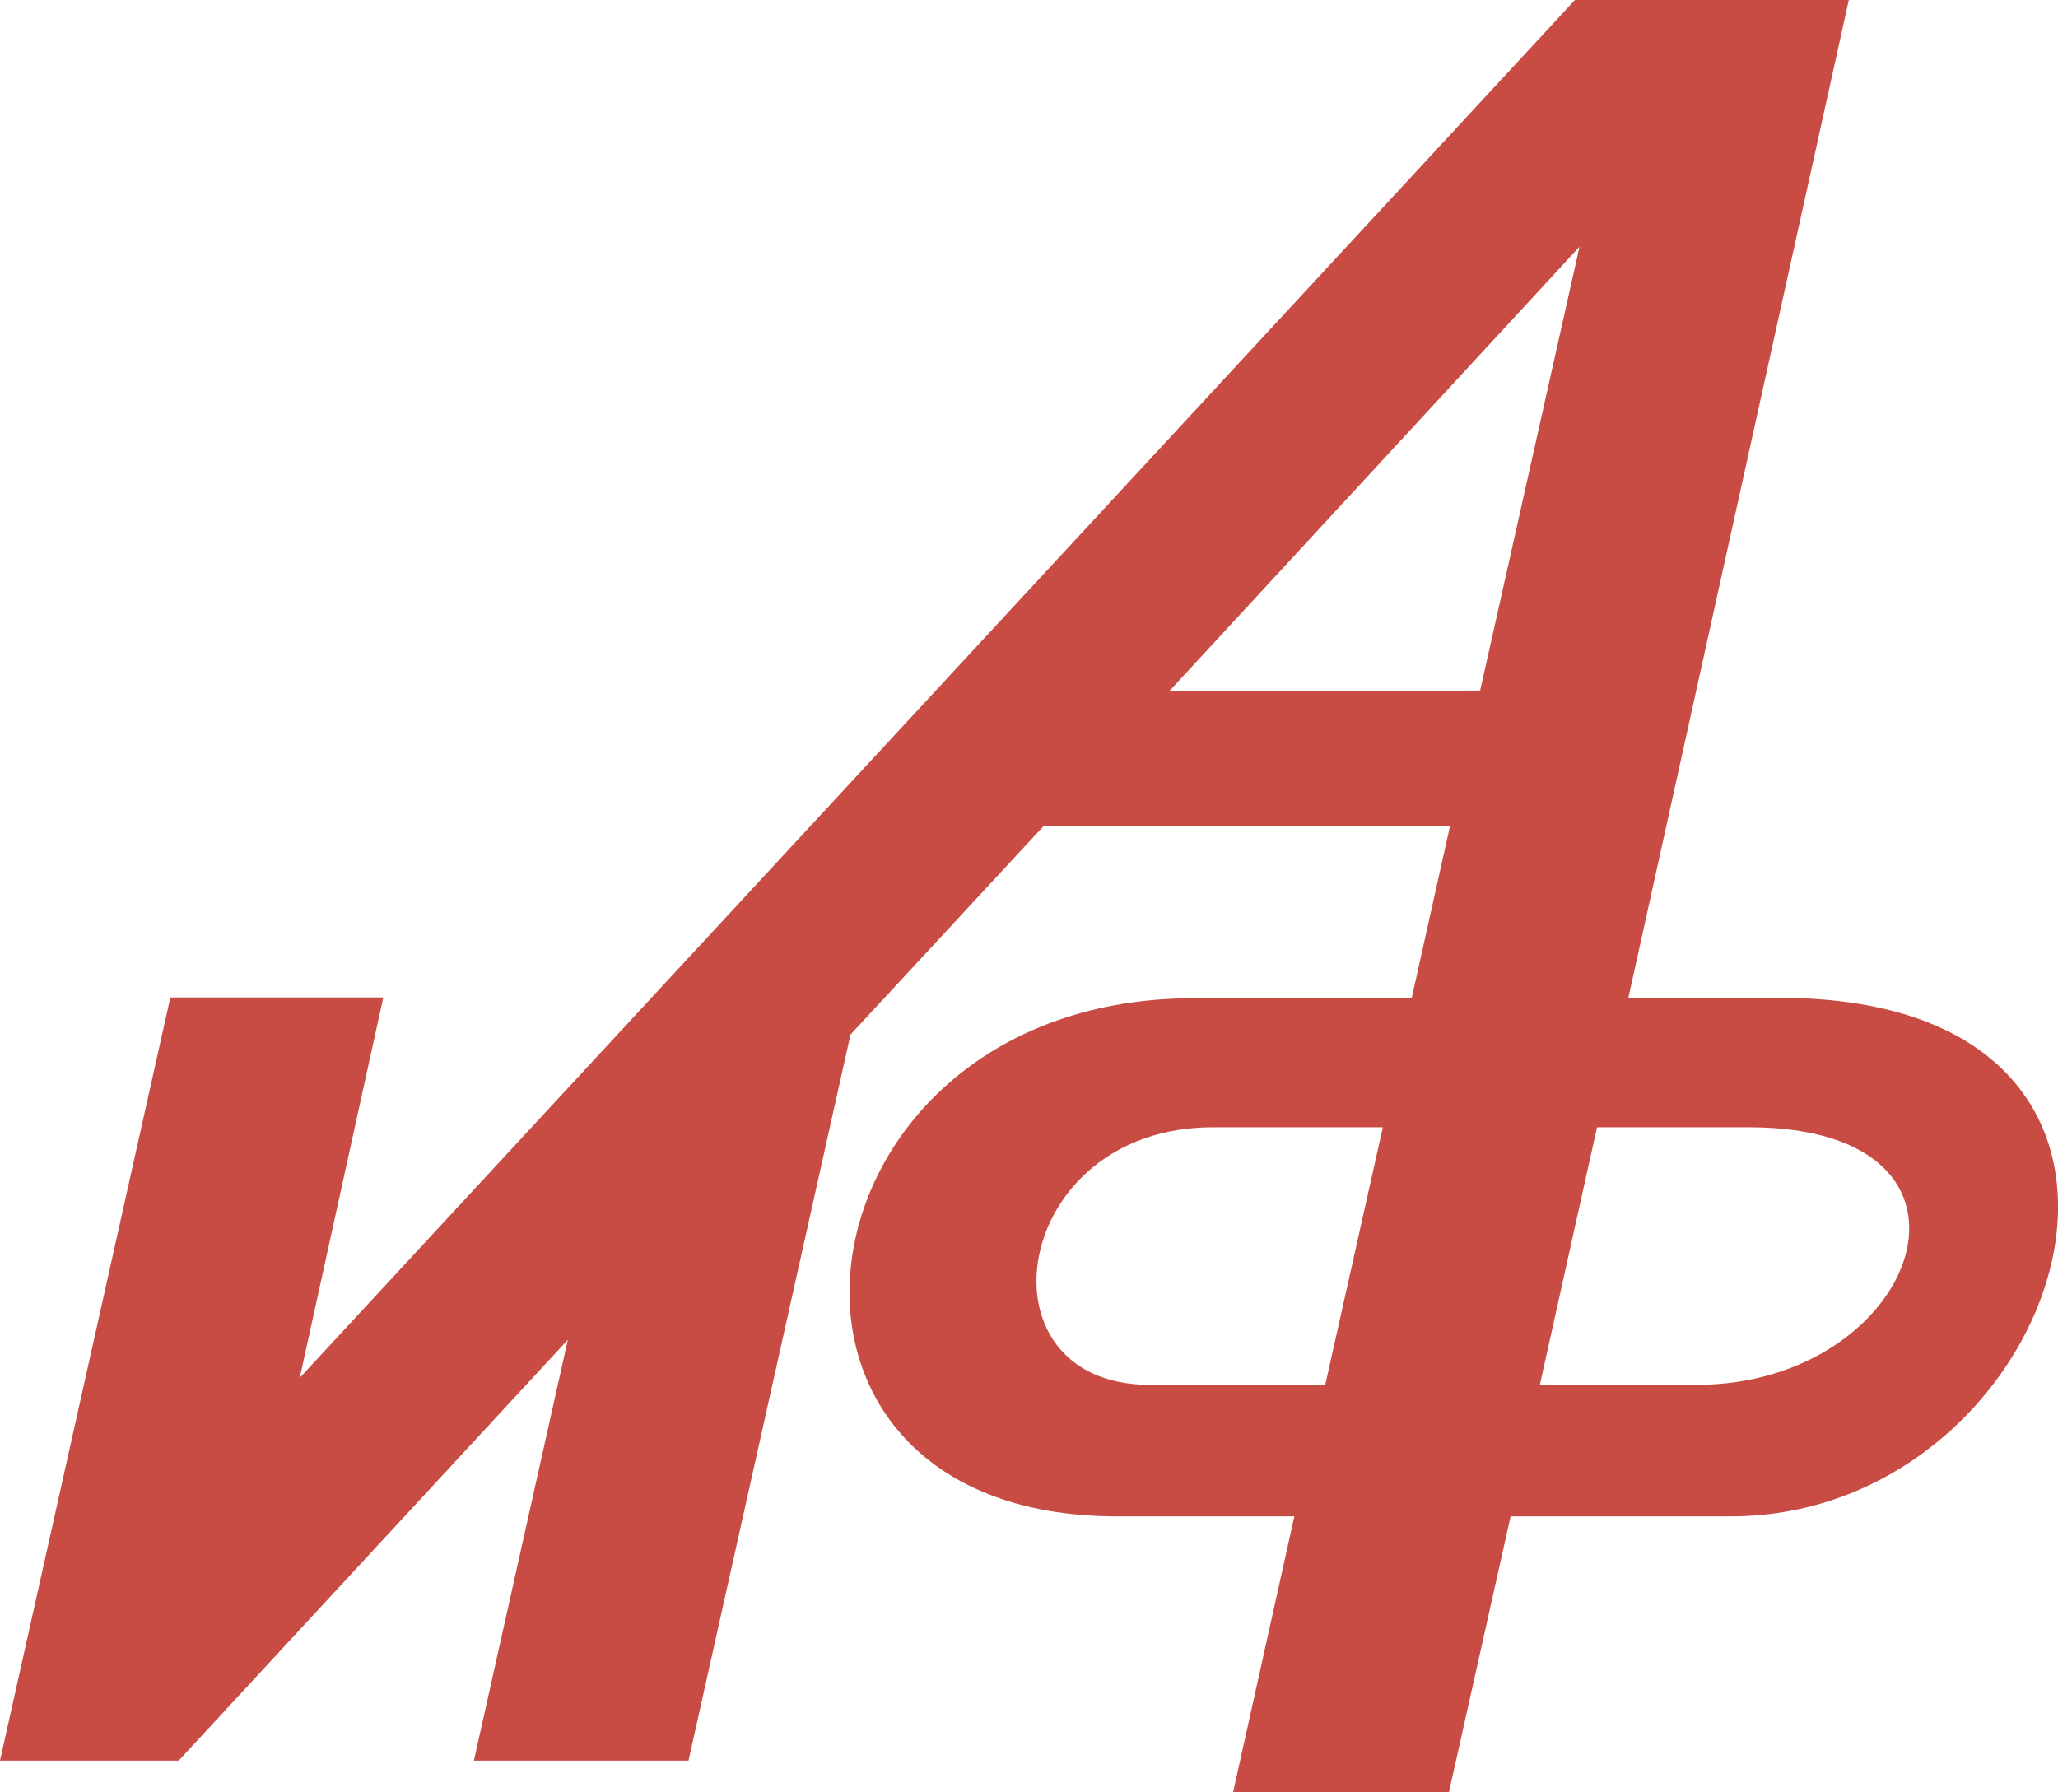
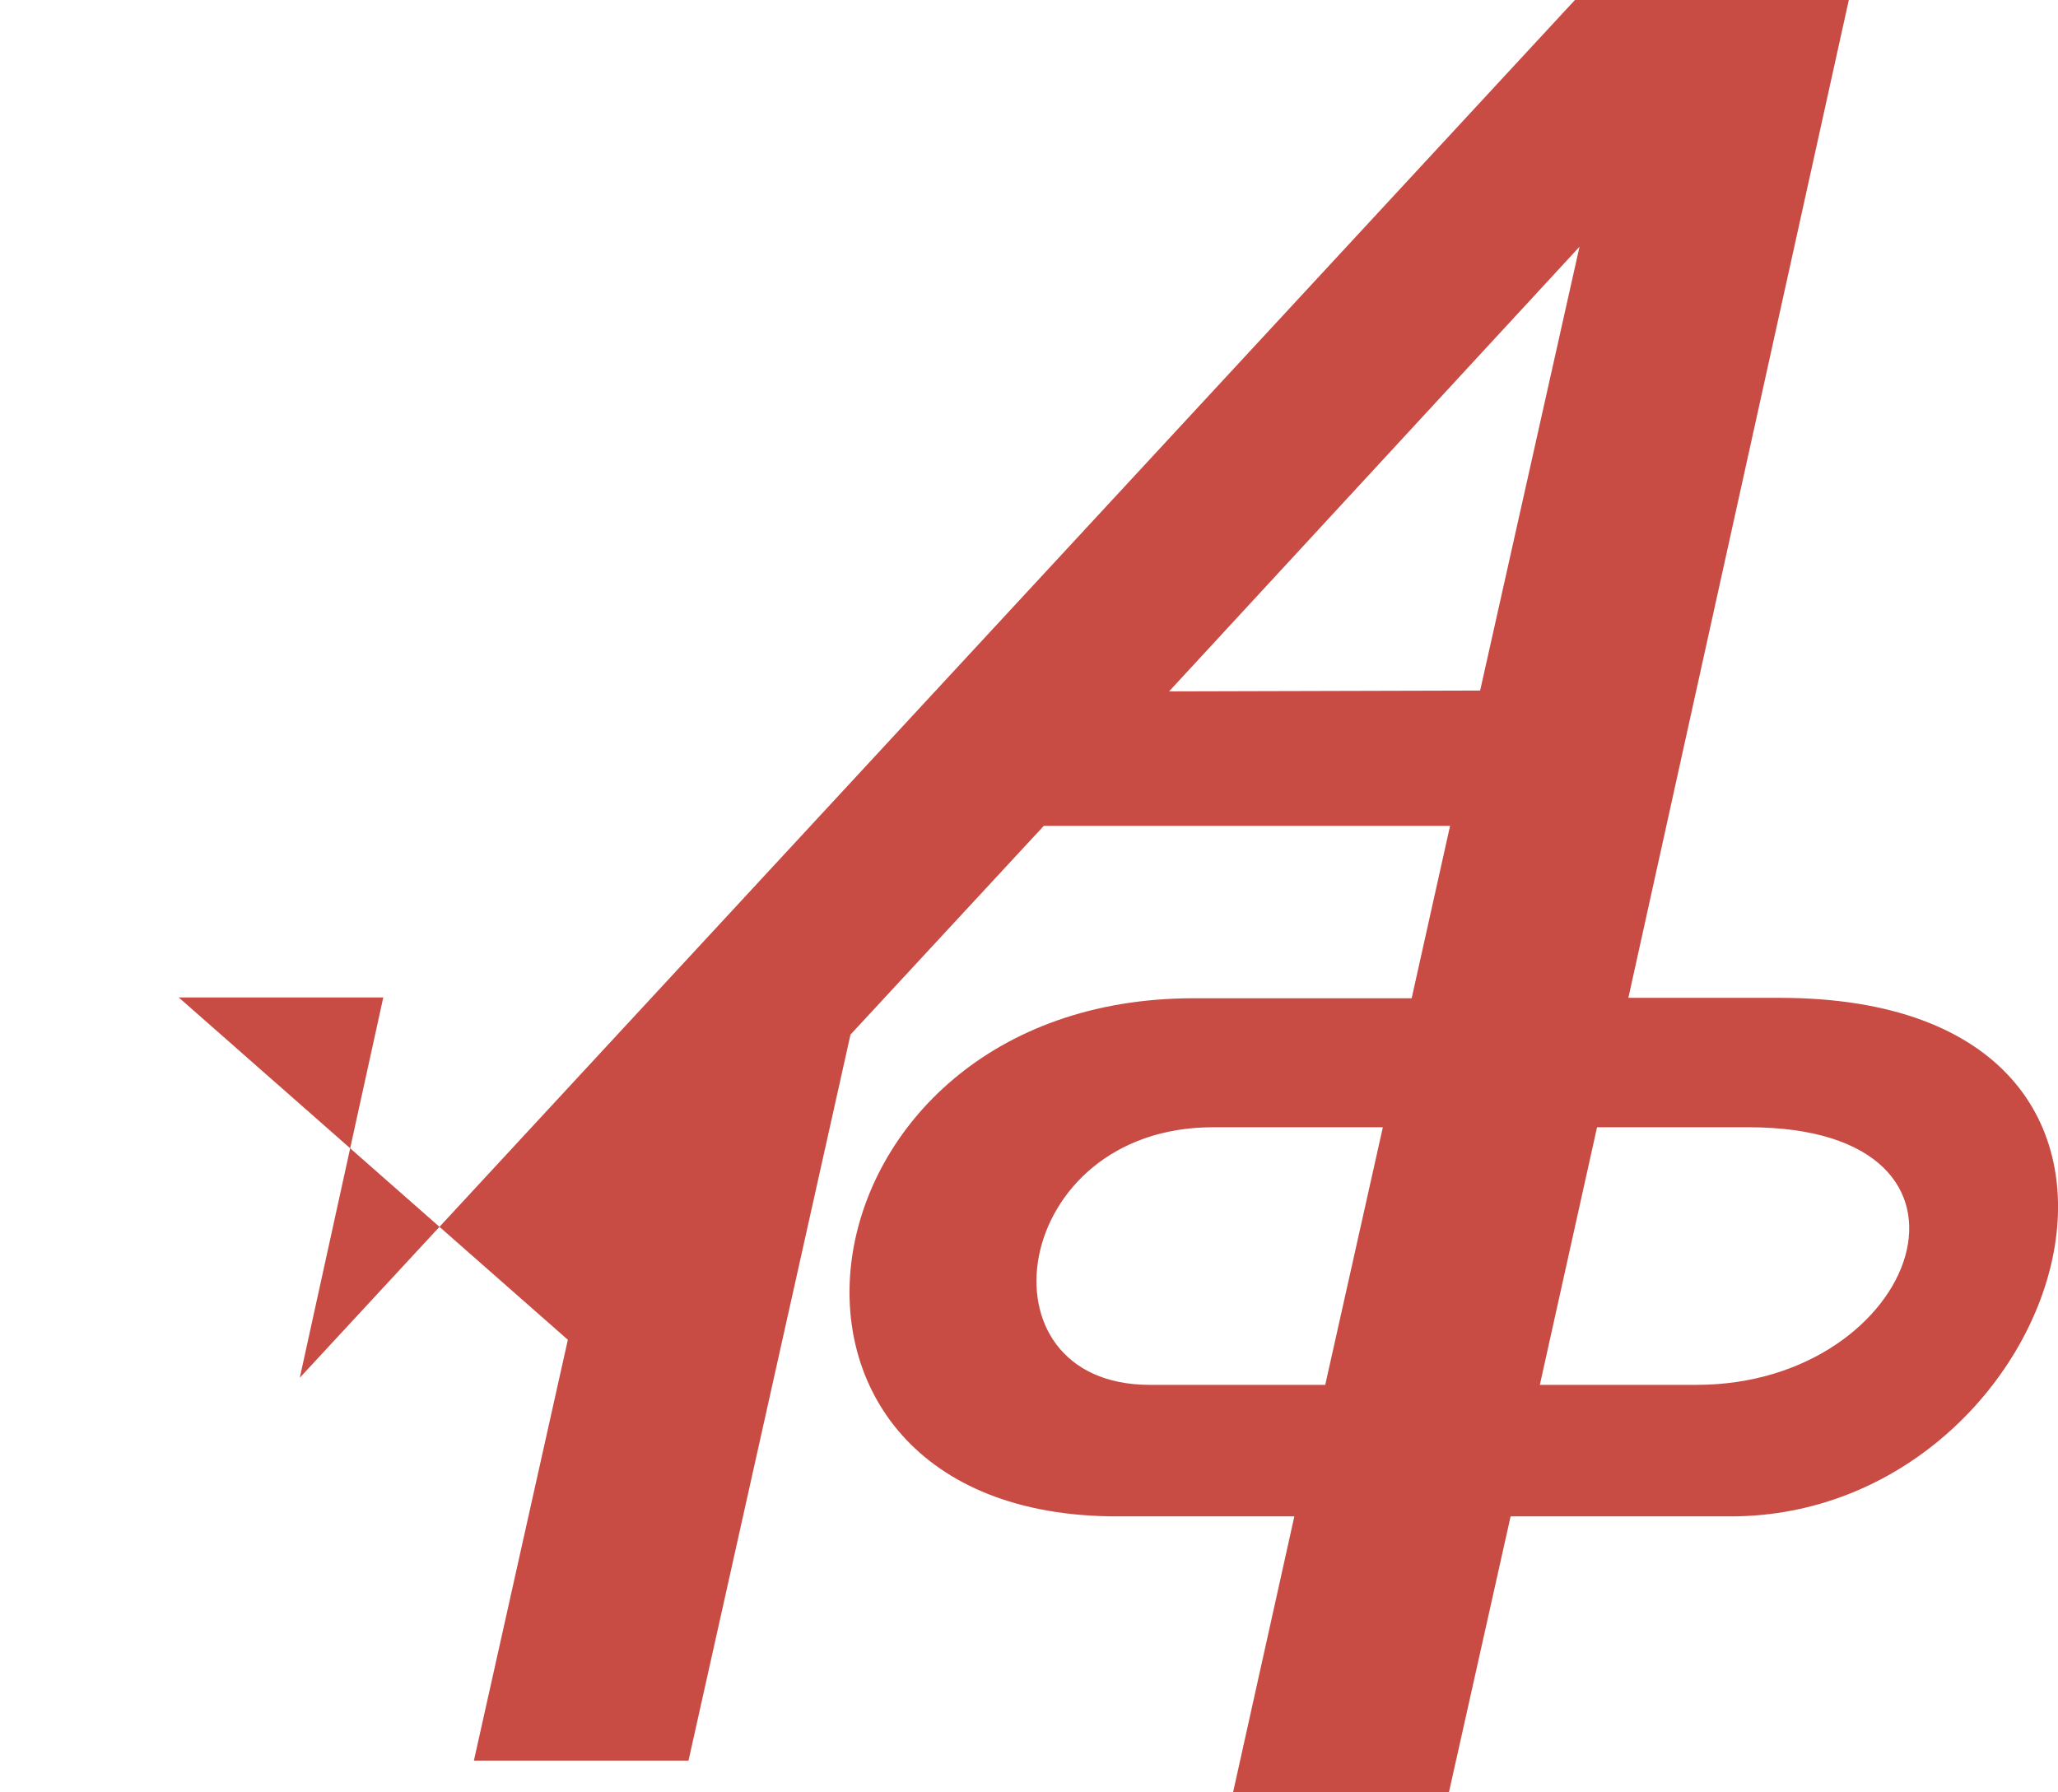
<svg xmlns="http://www.w3.org/2000/svg" viewBox="0 0 49.29 42.93">
  <defs>
    <style>.cls-1{fill:#c84c44;fill-rule:evenodd;}</style>
  </defs>
  <title>favicon-point</title>
  <g id="argumenti">
-     <path id="path12" class="cls-1" d="M42.62,23.9H39L44.28,0H37.72L7.18,33l2-9.11H4.08L0,42.17H4.28L13.6,32.09,11.35,42.17h5.14l3.88-17.39,4.63-5h9.73l-.92,4.13H28.59c-9.76,0-11.45,12.41-1.84,12.41H31l-1.47,6.62H34.7l1.48-6.62h5.28C49.56,36.31,53.52,23.9,42.62,23.9ZM41.88,27c6.33,0,4.09,6.17-1.25,6.17H36.88L38.25,27ZM29.05,27c-4.86,0-5.75,6.17-1.51,6.17h4.2L33.12,27Zm6.4-10.46L37.83,5.91,28,16.56Z" />
+     <path id="path12" class="cls-1" d="M42.62,23.9H39L44.28,0H37.72L7.18,33l2-9.11H4.08H4.28L13.6,32.09,11.35,42.17h5.14l3.88-17.39,4.63-5h9.73l-.92,4.13H28.59c-9.76,0-11.45,12.41-1.84,12.41H31l-1.47,6.62H34.7l1.48-6.62h5.28C49.56,36.31,53.52,23.9,42.62,23.9ZM41.88,27c6.33,0,4.09,6.17-1.25,6.17H36.88L38.25,27ZM29.05,27c-4.86,0-5.75,6.17-1.51,6.17h4.2L33.12,27Zm6.4-10.46L37.83,5.91,28,16.56Z" />
  </g>
</svg>